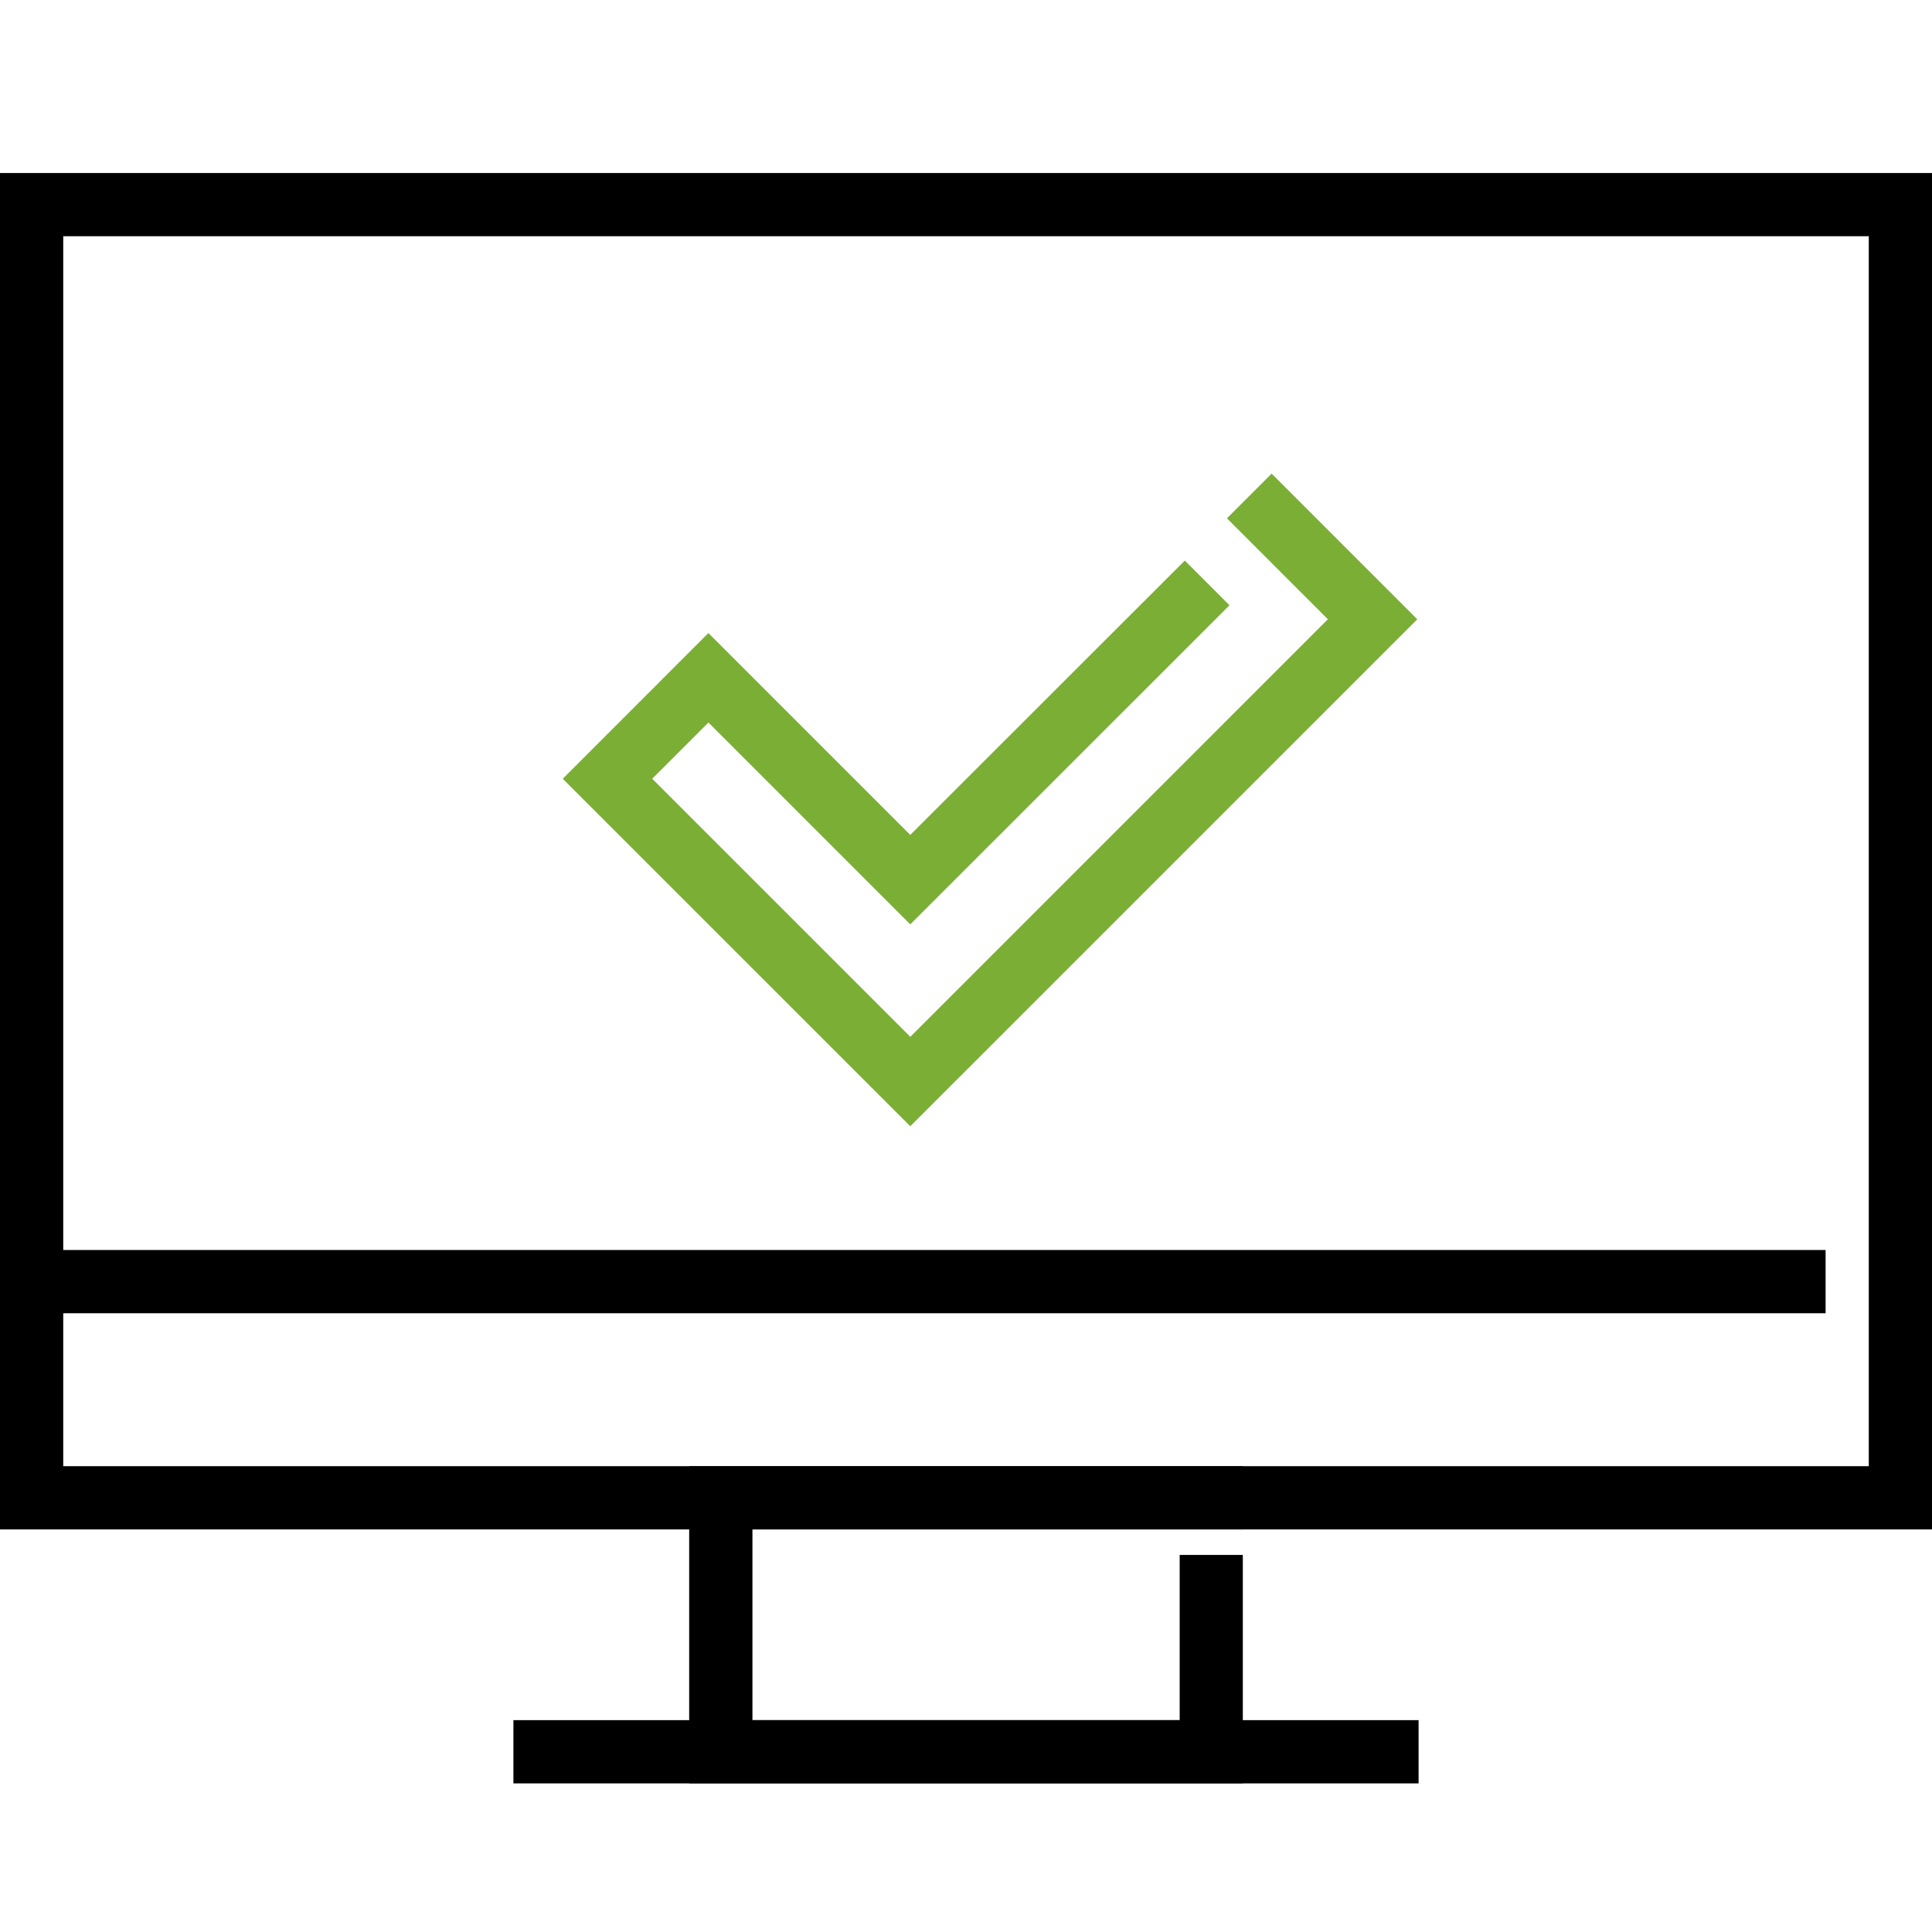
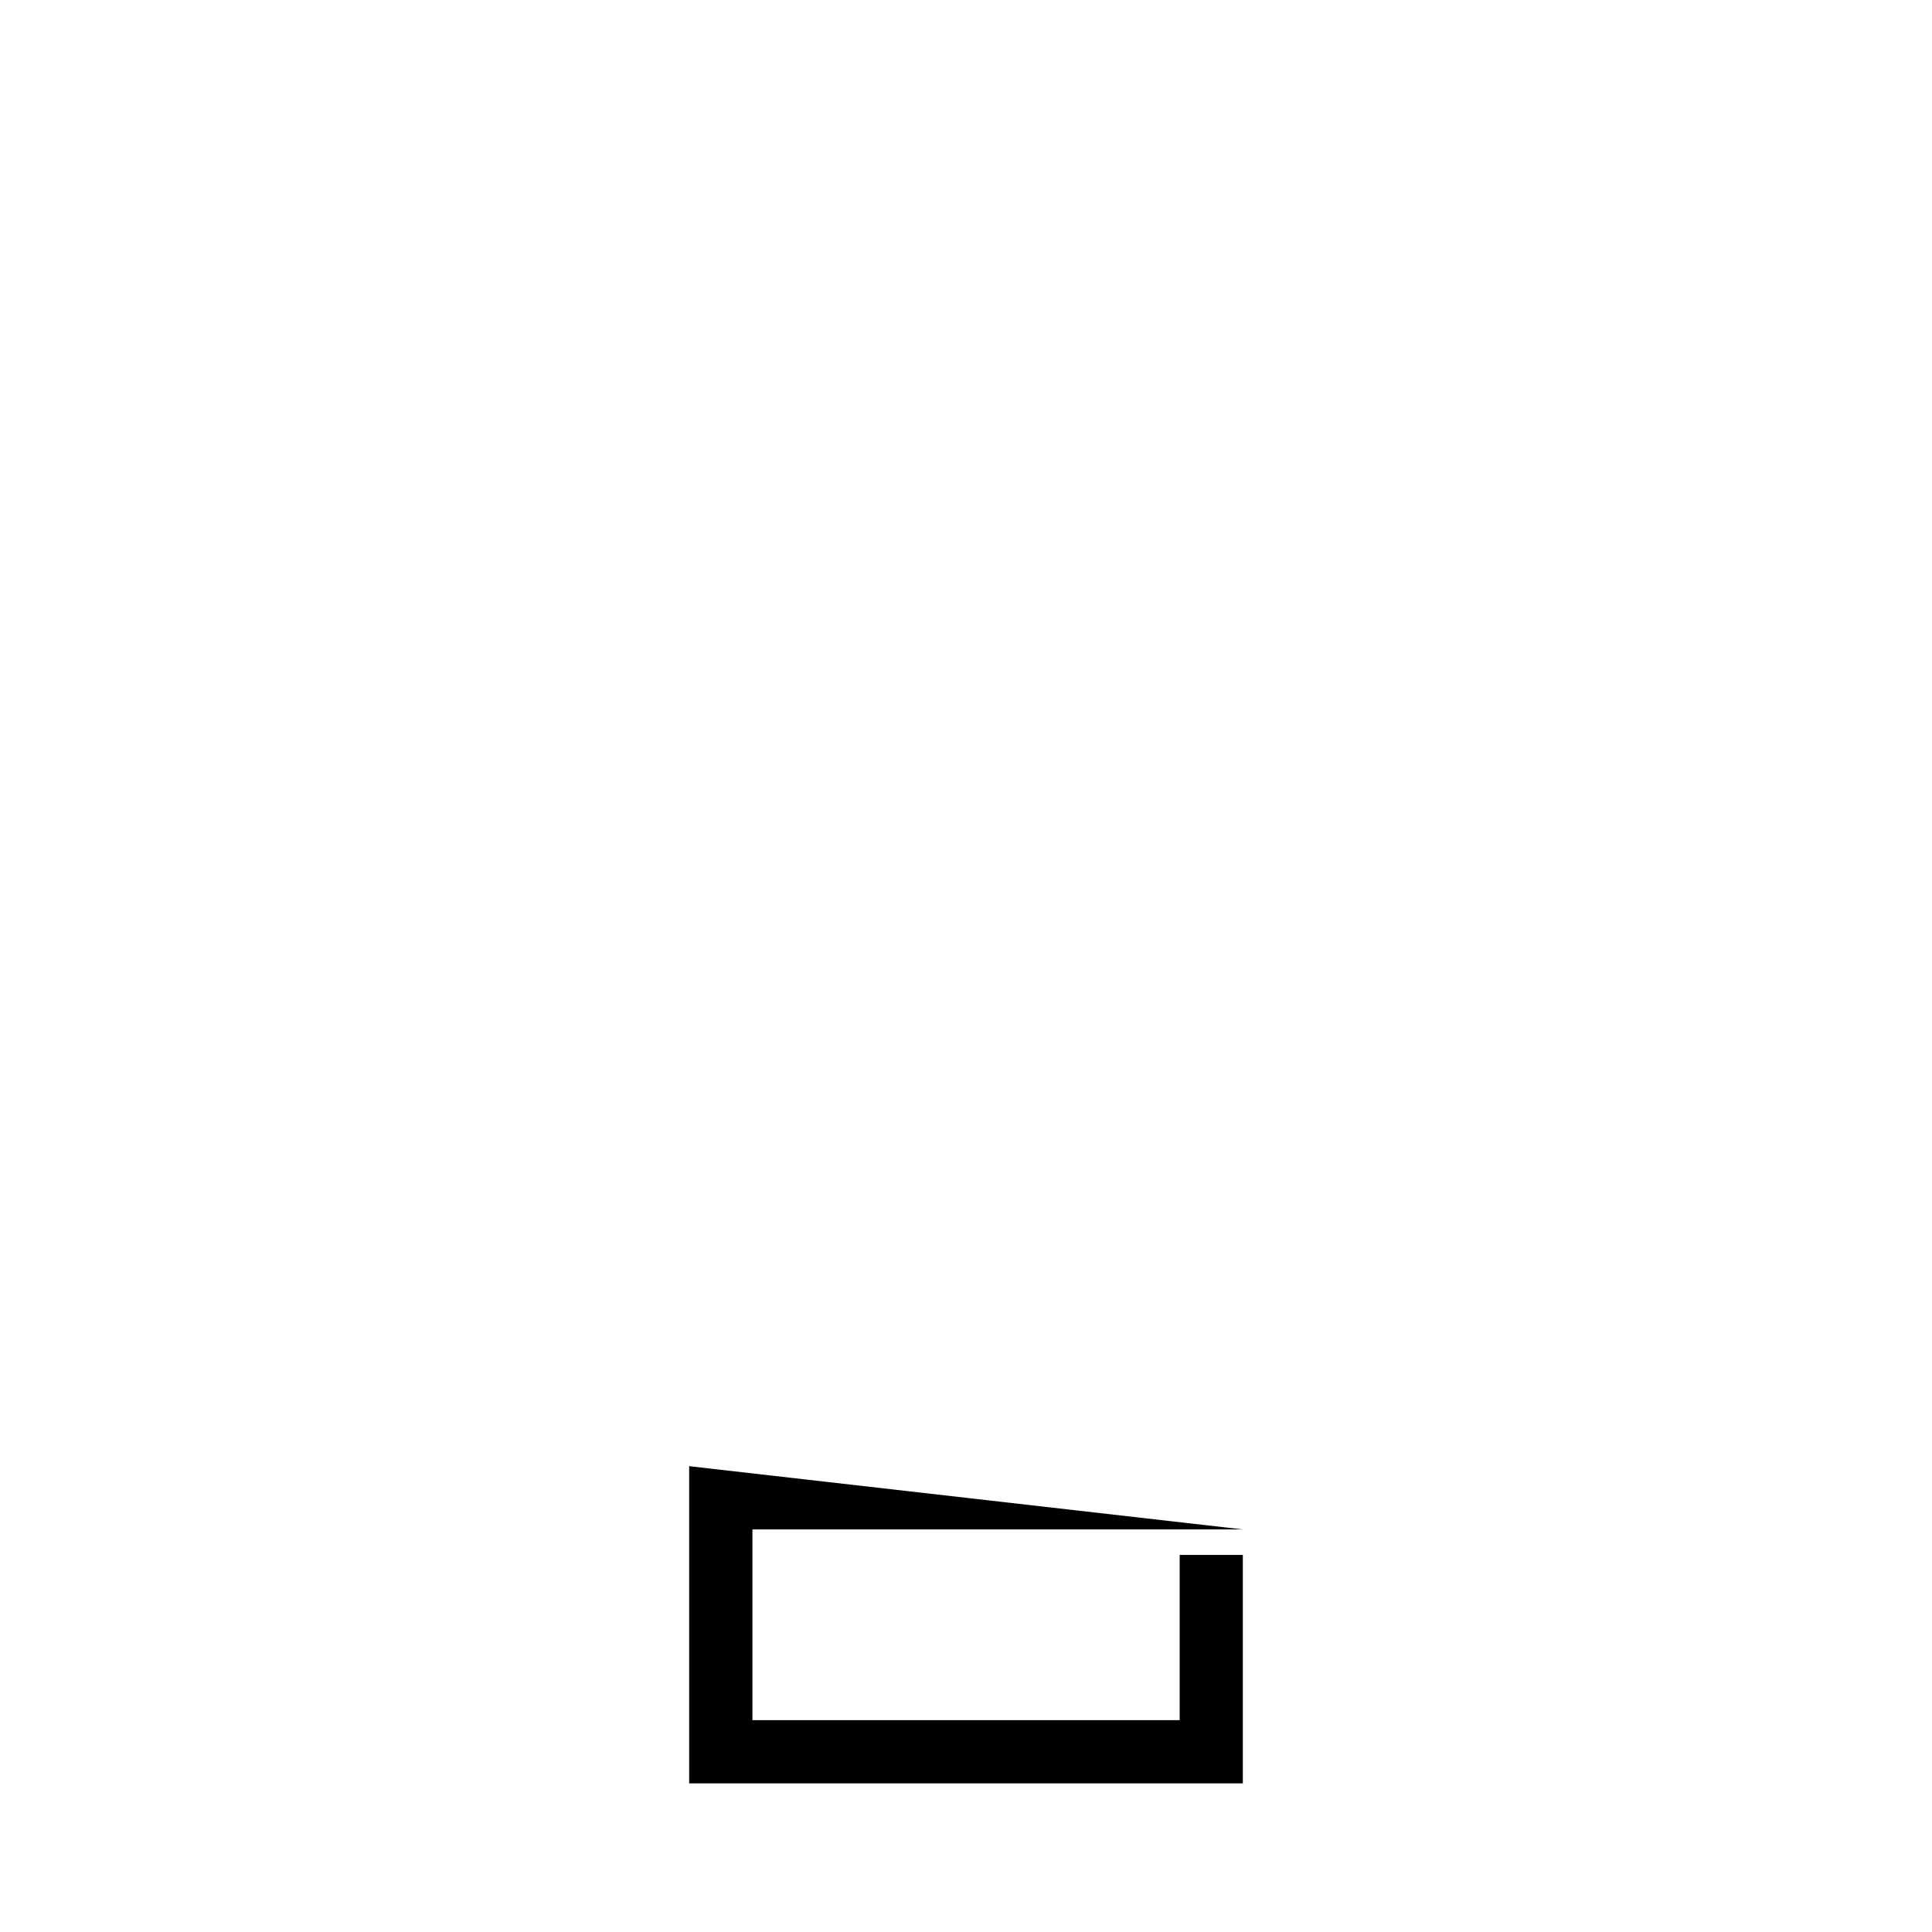
<svg xmlns="http://www.w3.org/2000/svg" width="67" height="67" viewBox="0 0 67 67">
  <g id="ic-Meet-Regulatory-Compliance-Standards" transform="translate(-937.041 -4412.867)">
-     <rect id="Group_906-area" data-name="Group 906-area" width="67" height="67" transform="translate(937.041 4412.867)" fill="none" />
    <g id="Group_749" data-name="Group 749" transform="translate(937.041 4418.867)">
-       <path id="Path_2986" data-name="Path 2986" d="M2.193,2.192H64.808V44.846H2.193ZM0,47.039H67V0H0Z" />
-       <path id="Path_2987" data-name="Path 2987" d="M28.69,53.835v11h19.2V56.912H45.7v5.73H30.884V56.028H47.892V53.835Z" transform="translate(-4.79 -8.989)" />
-       <rect id="Rectangle_378" data-name="Rectangle 378" width="31.39" height="2.193" transform="translate(17.805 53.653)" />
-       <rect id="Rectangle_379" data-name="Rectangle 379" width="63.31" height="2.193" transform="translate(0 37.349)" />
-       <path id="Path_2988" data-name="Path 2988" d="M35.48,35.146,23.428,23.095l5.051-5.052,7,7L45,15.529l1.55,1.55L35.48,28.145l-7-7-1.95,1.95,8.951,8.95L49.961,17.564l-3.5-3.5,1.55-1.55,5.051,5.052Z" transform="translate(-3.912 -2.089)" fill="#7bae35" />
+       <path id="Path_2987" data-name="Path 2987" d="M28.69,53.835v11h19.2V56.912H45.7v5.73H30.884V56.028H47.892Z" transform="translate(-4.79 -8.989)" />
    </g>
  </g>
</svg>